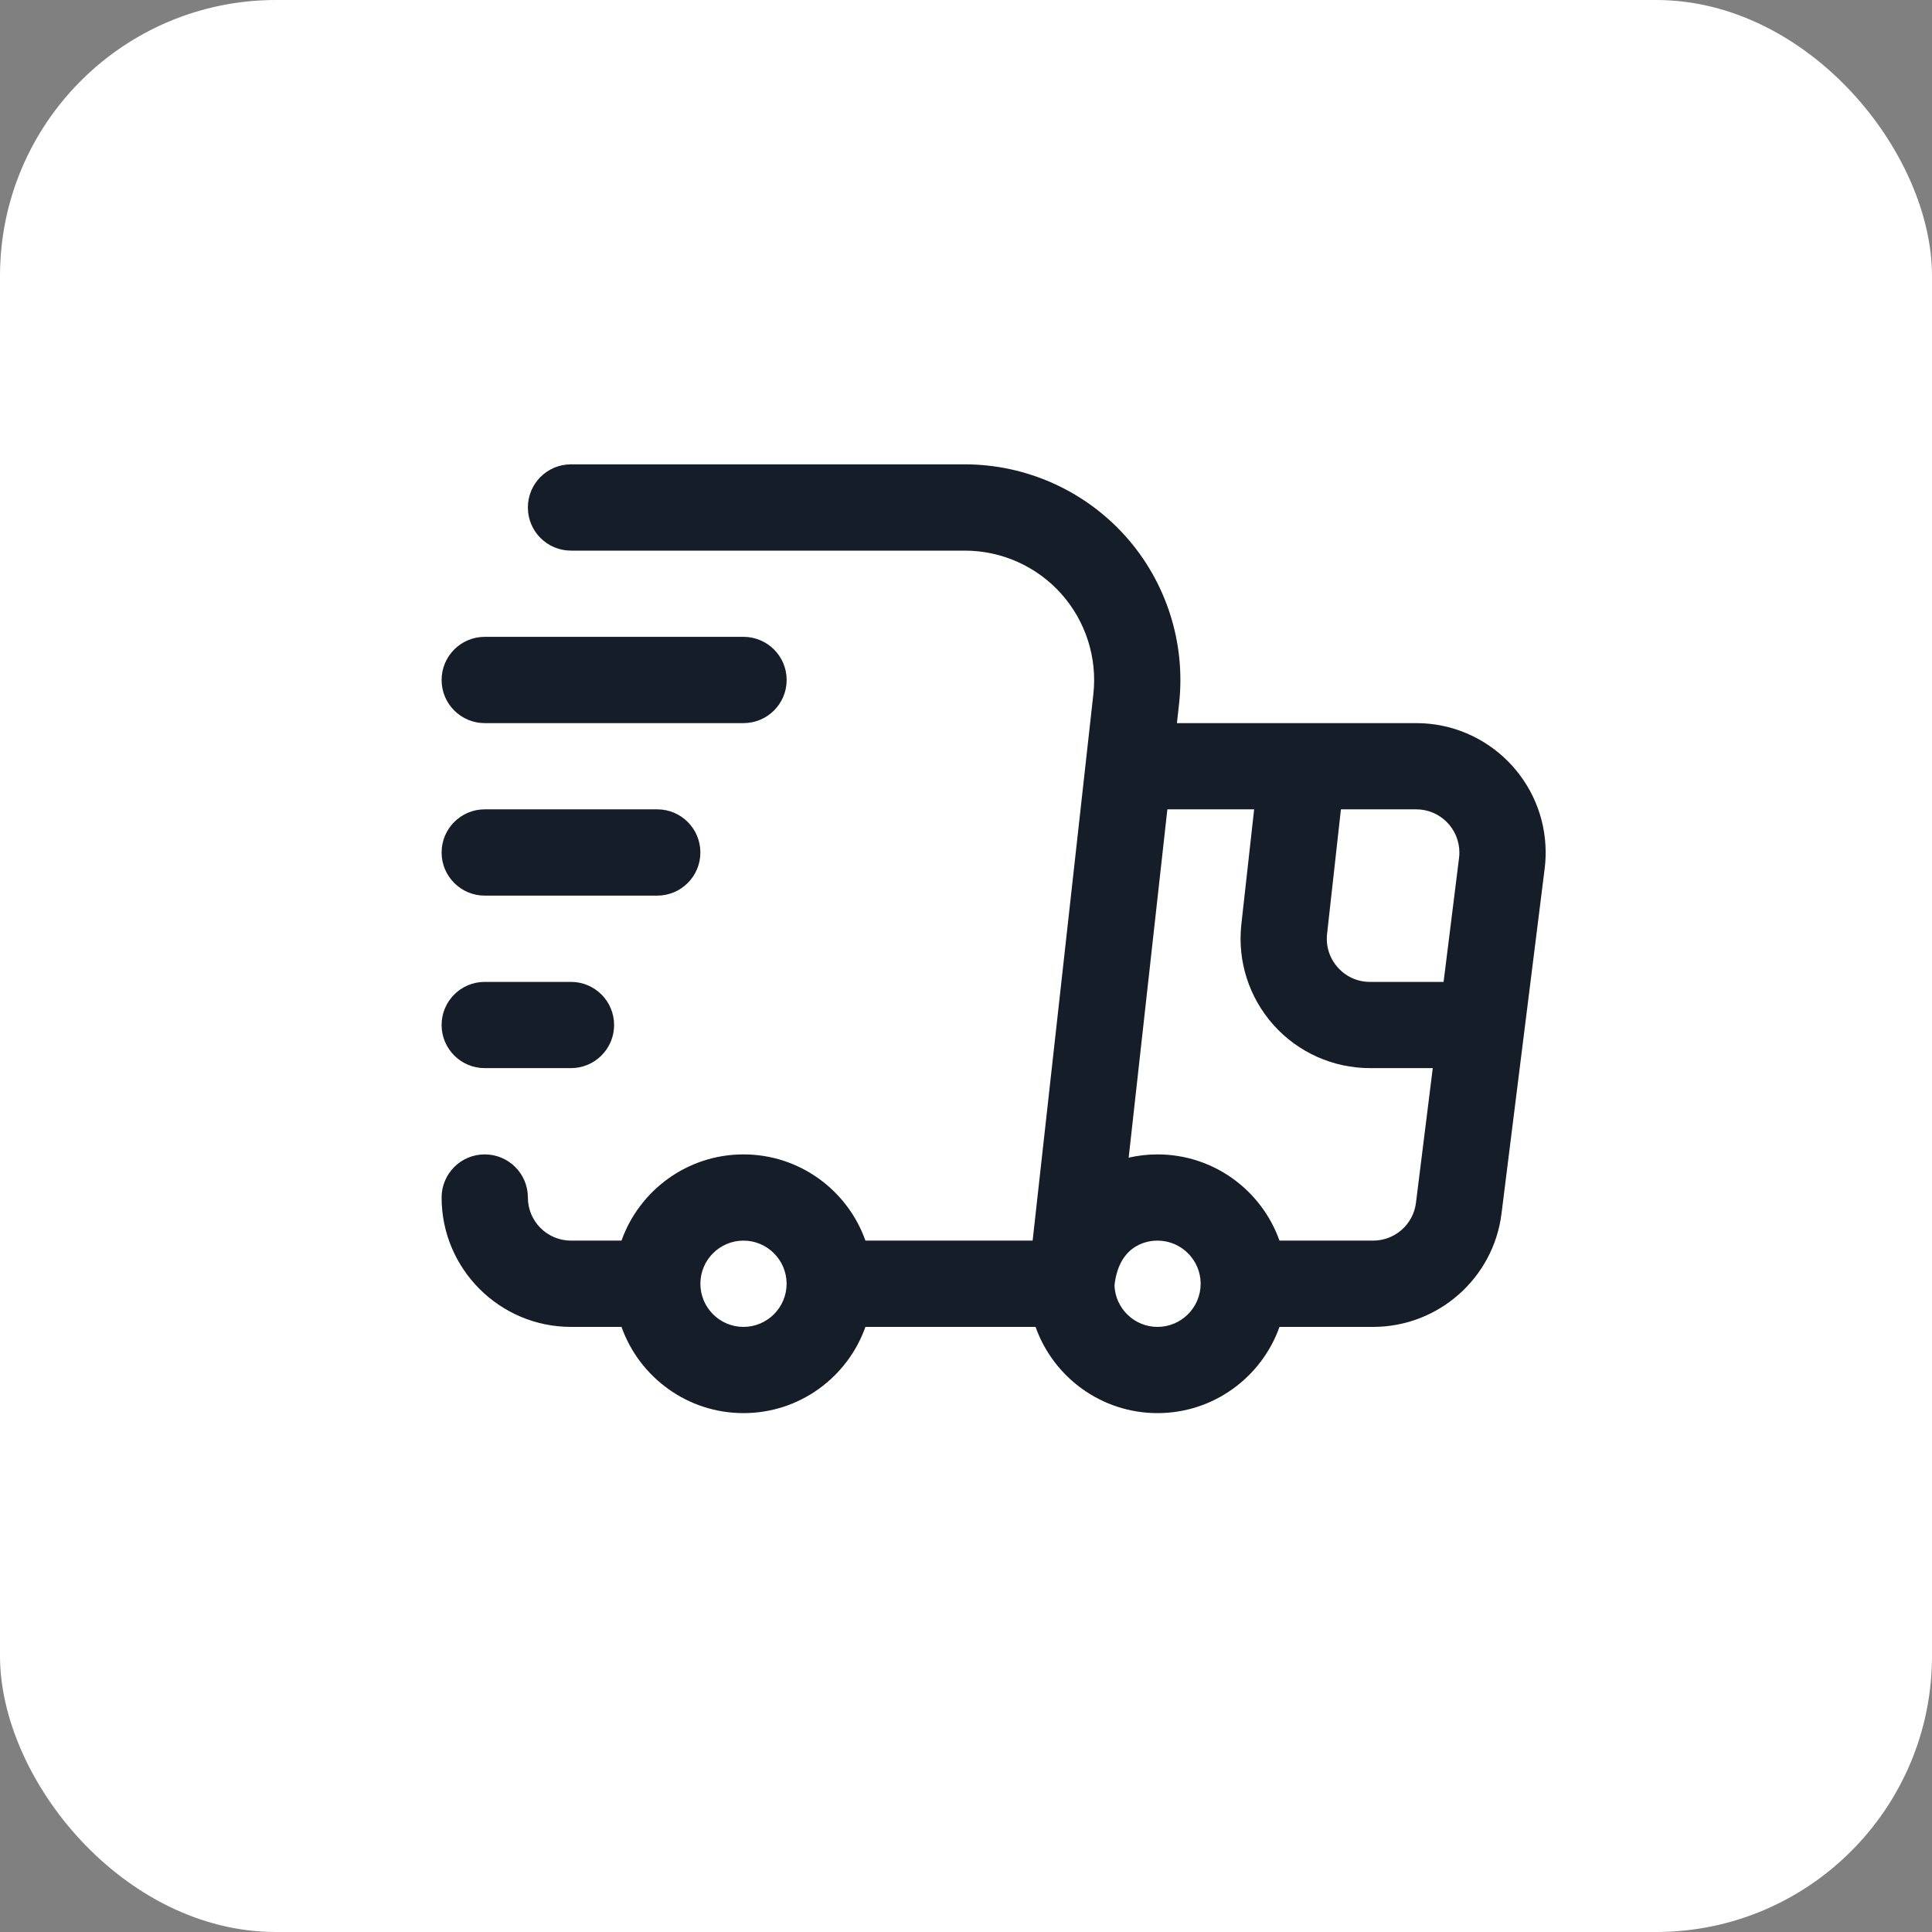
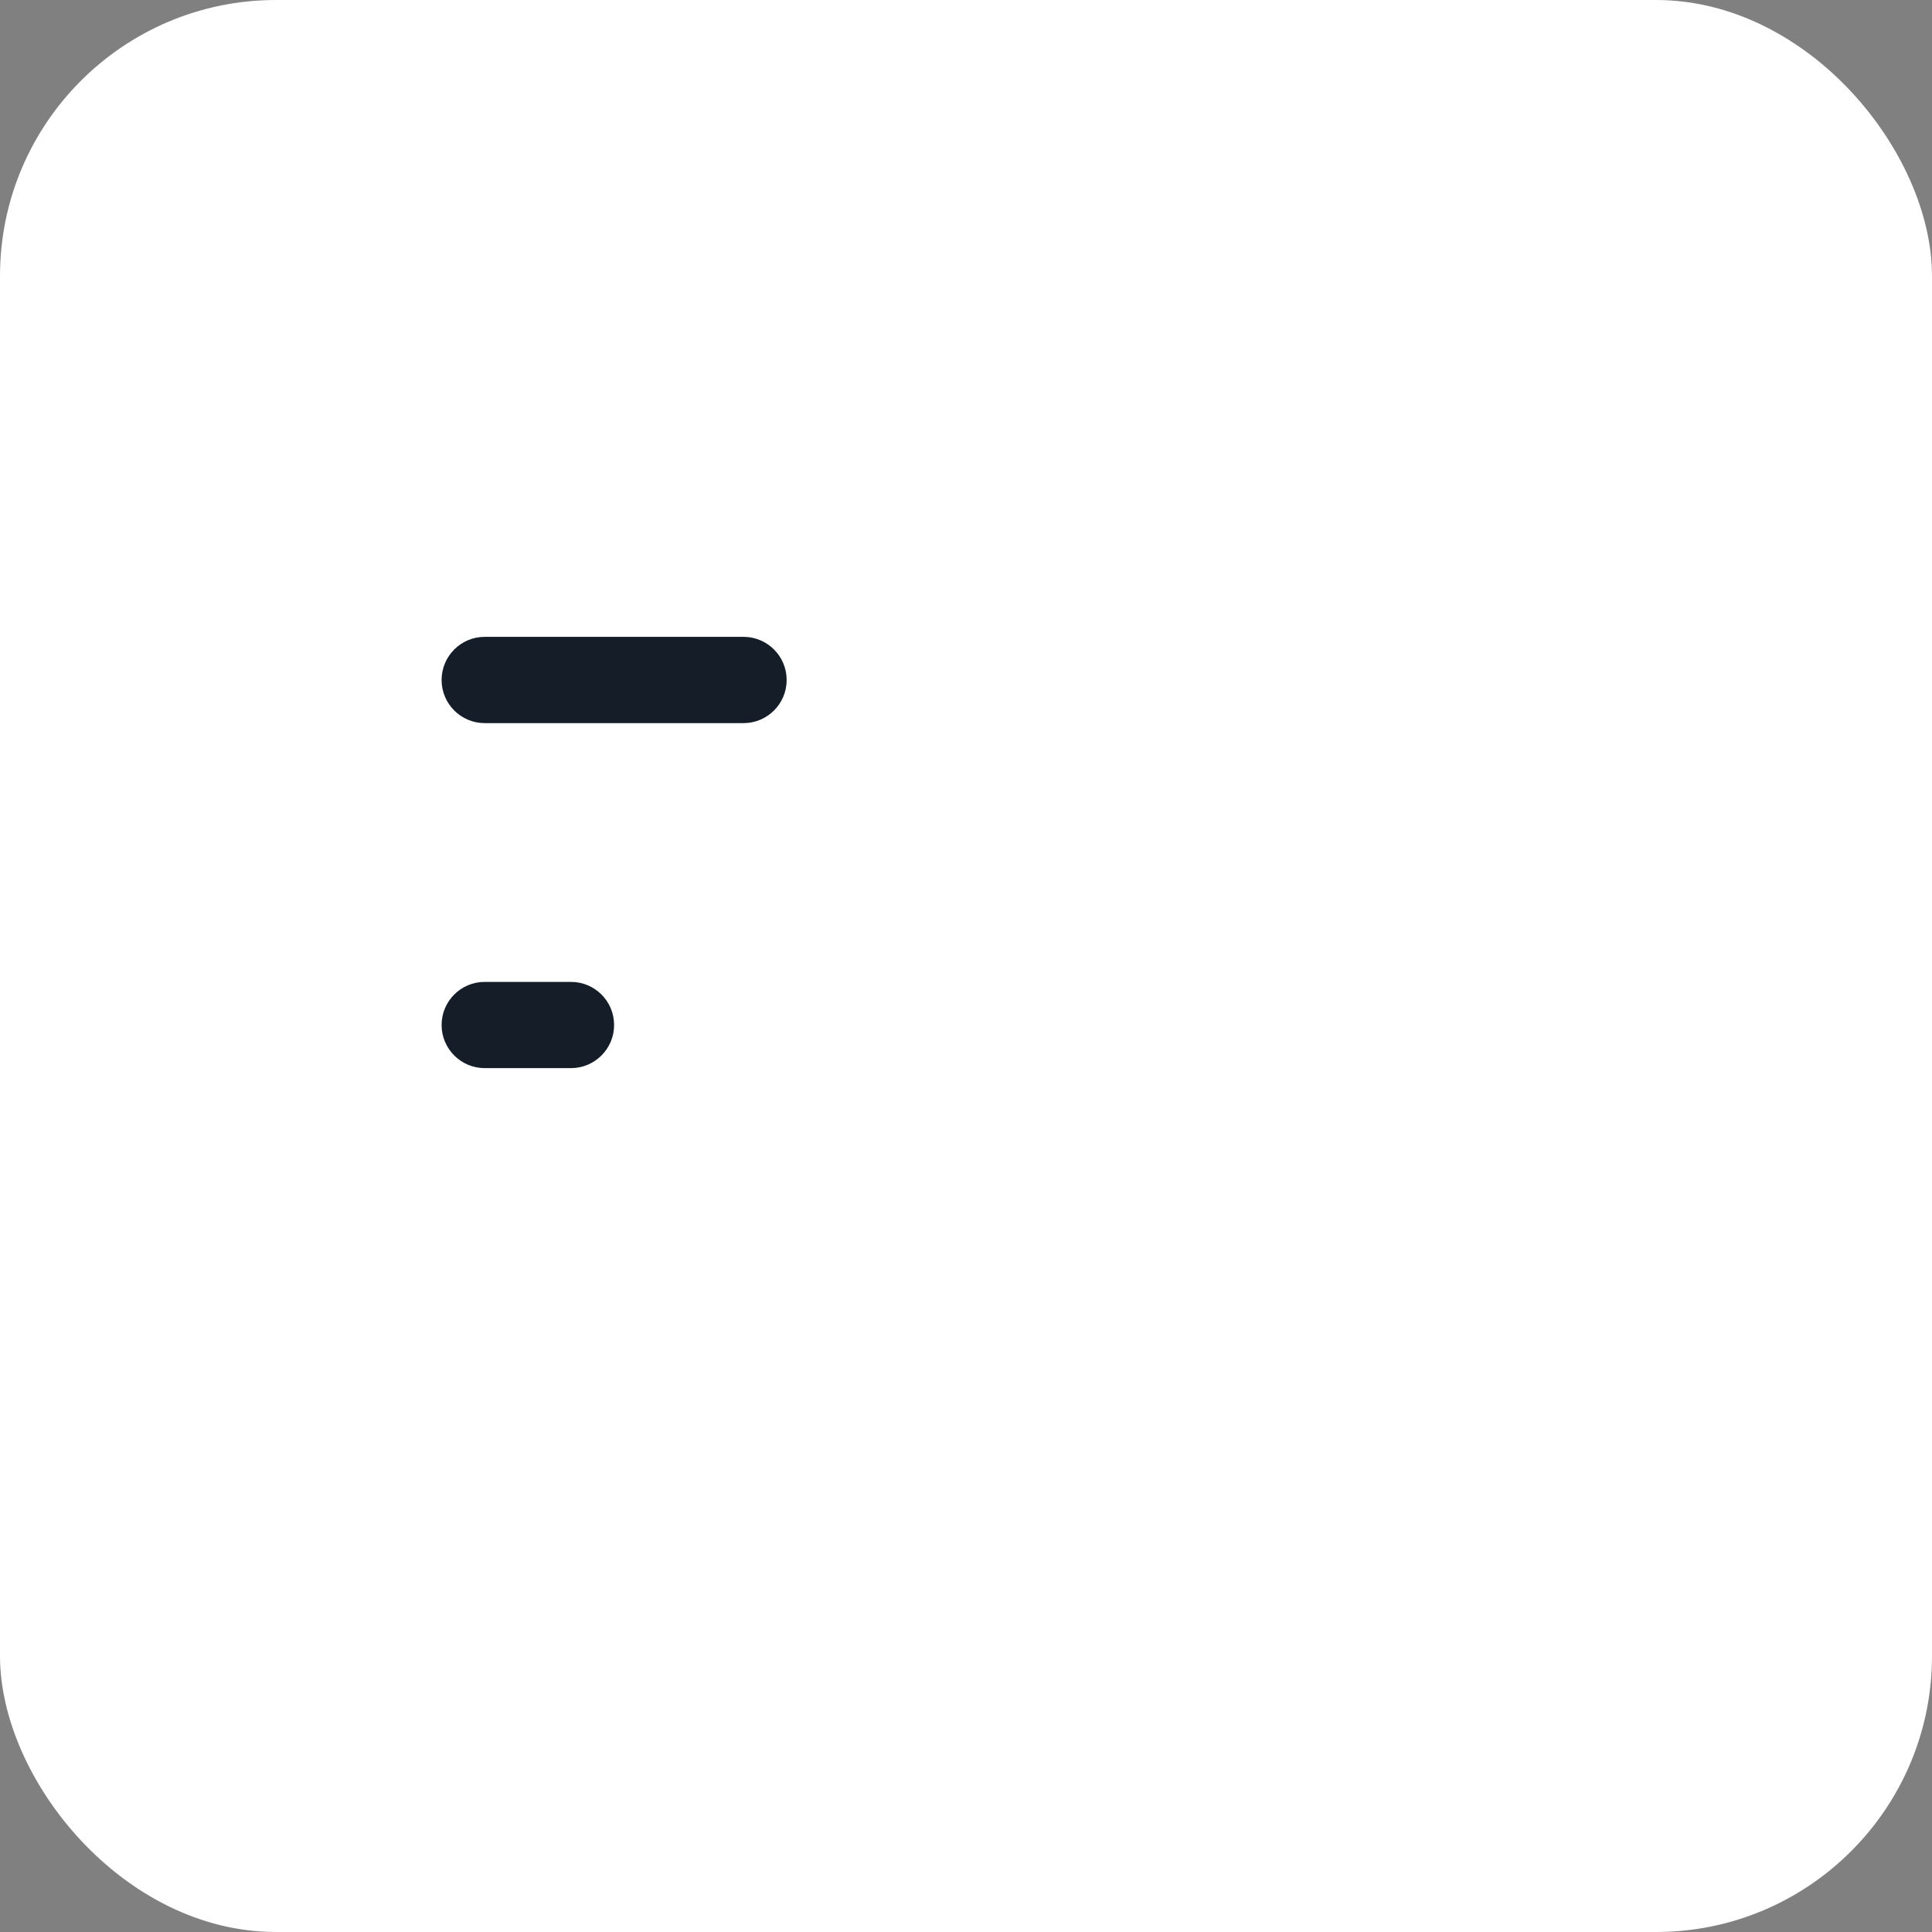
<svg xmlns="http://www.w3.org/2000/svg" width="35" height="35" viewBox="0 0 35 35" fill="none">
  <rect x="0" y="0" width="35" height="35" fill="#808080" stroke="none" />
  <rect width="35" height="35" rx="5" fill="white" />
-   <path d="M11.907 16.225H8.781C8.35 16.225 8 15.875 8 15.444C8 15.012 8.35 14.662 8.781 14.662H11.907C12.338 14.662 12.688 15.012 12.688 15.444C12.688 15.875 12.338 16.225 11.907 16.225Z" fill="#151D28" />
  <path d="M13.469 13.1H8.781C8.35 13.1 8 12.75 8 12.319C8 11.887 8.35 11.537 8.781 11.537H13.469C13.901 11.537 14.251 11.887 14.251 12.319C14.251 12.75 13.901 13.1 13.469 13.1Z" fill="#151D28" />
  <path d="M10.344 19.35H8.781C8.35 19.35 8 19 8 18.569C8 18.137 8.35 17.788 8.781 17.788H10.344C10.775 17.788 11.125 18.137 11.125 18.569C11.125 19 10.775 19.35 10.344 19.35Z" fill="#151D28" />
-   <path d="M25.657 13.1C25.214 13.1 21.835 13.1 21.321 13.1L21.36 12.75C21.483 11.647 21.129 10.54 20.389 9.713C19.648 8.886 18.587 8.412 17.478 8.412H10.344C9.912 8.412 9.563 8.762 9.563 9.193C9.563 9.625 9.912 9.975 10.344 9.975H17.478C18.144 9.975 18.78 10.259 19.224 10.755C19.668 11.252 19.881 11.916 19.807 12.577C19.708 13.471 18.749 22.102 18.707 22.475H15.678C15.356 21.566 14.488 20.913 13.469 20.913C12.45 20.913 11.582 21.566 11.259 22.475H10.344C9.913 22.475 9.563 22.125 9.563 21.694C9.563 21.262 9.213 20.913 8.781 20.913C8.35 20.913 8 21.262 8 21.694C8 22.986 9.051 24.038 10.344 24.038H11.259C11.582 24.947 12.45 25.6 13.469 25.6C14.488 25.6 15.356 24.947 15.678 24.038H18.76C19.082 24.947 19.951 25.6 20.969 25.6C21.988 25.6 22.856 24.947 23.179 24.038H24.876C26.055 24.038 27.055 23.156 27.201 21.987L27.983 15.736C27.995 15.64 28.001 15.542 28.001 15.444C28.001 14.151 26.949 13.1 25.657 13.1ZM26.438 15.444C26.438 15.477 26.436 15.51 26.432 15.543L26.152 17.788H24.818C24.593 17.788 24.386 17.695 24.236 17.527C24.086 17.36 24.017 17.144 24.041 16.92L24.292 14.662H25.657C26.088 14.662 26.438 15.013 26.438 15.444ZM13.469 24.038C13.038 24.038 12.688 23.687 12.688 23.256C12.688 22.826 13.038 22.475 13.469 22.475C13.9 22.475 14.25 22.826 14.25 23.256C14.25 23.687 13.9 24.038 13.469 24.038ZM20.969 24.038C20.549 24.038 20.205 23.703 20.19 23.286C20.278 22.489 20.87 22.475 20.969 22.475C21.4 22.475 21.751 22.826 21.751 23.256C21.751 23.687 21.4 24.038 20.969 24.038ZM24.876 22.475H23.179C22.856 21.566 21.988 20.913 20.969 20.913C20.79 20.913 20.615 20.934 20.447 20.972L21.148 14.662H22.72L22.488 16.747C22.415 17.409 22.627 18.073 23.072 18.569C23.515 19.066 24.152 19.35 24.818 19.35H25.956L25.651 21.793C25.602 22.182 25.269 22.475 24.876 22.475Z" fill="#151D28" />
</svg>